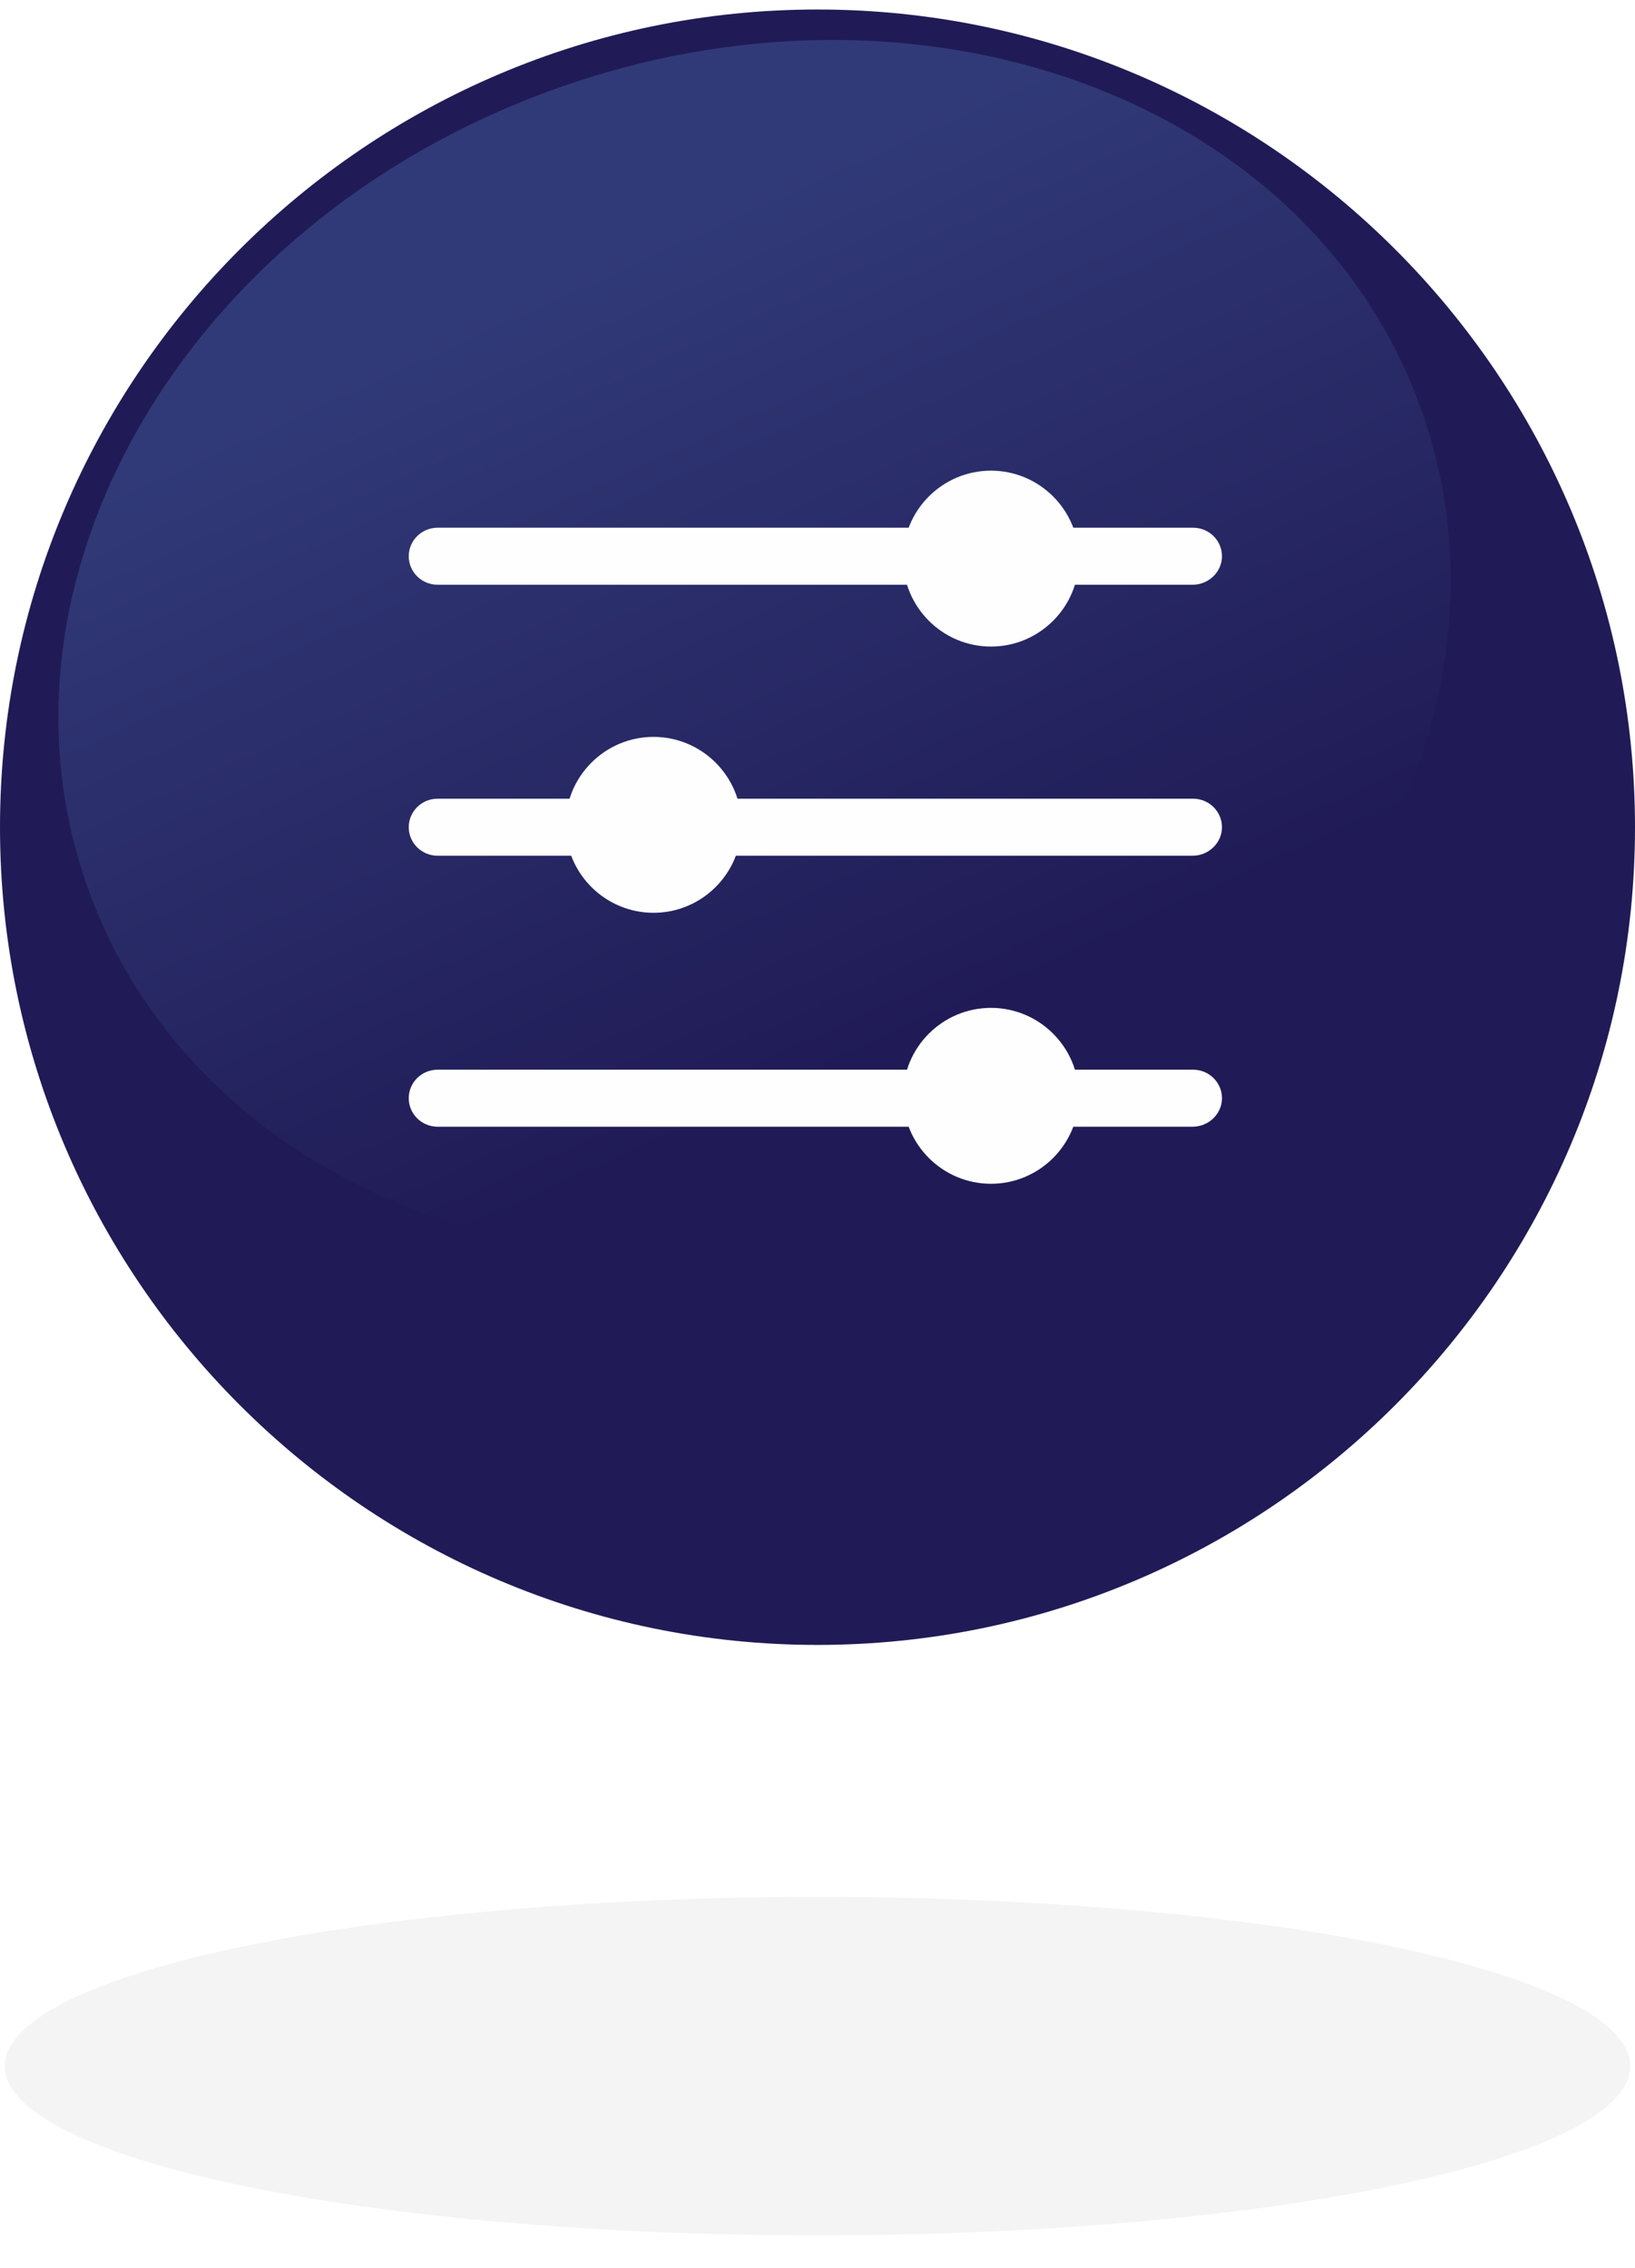
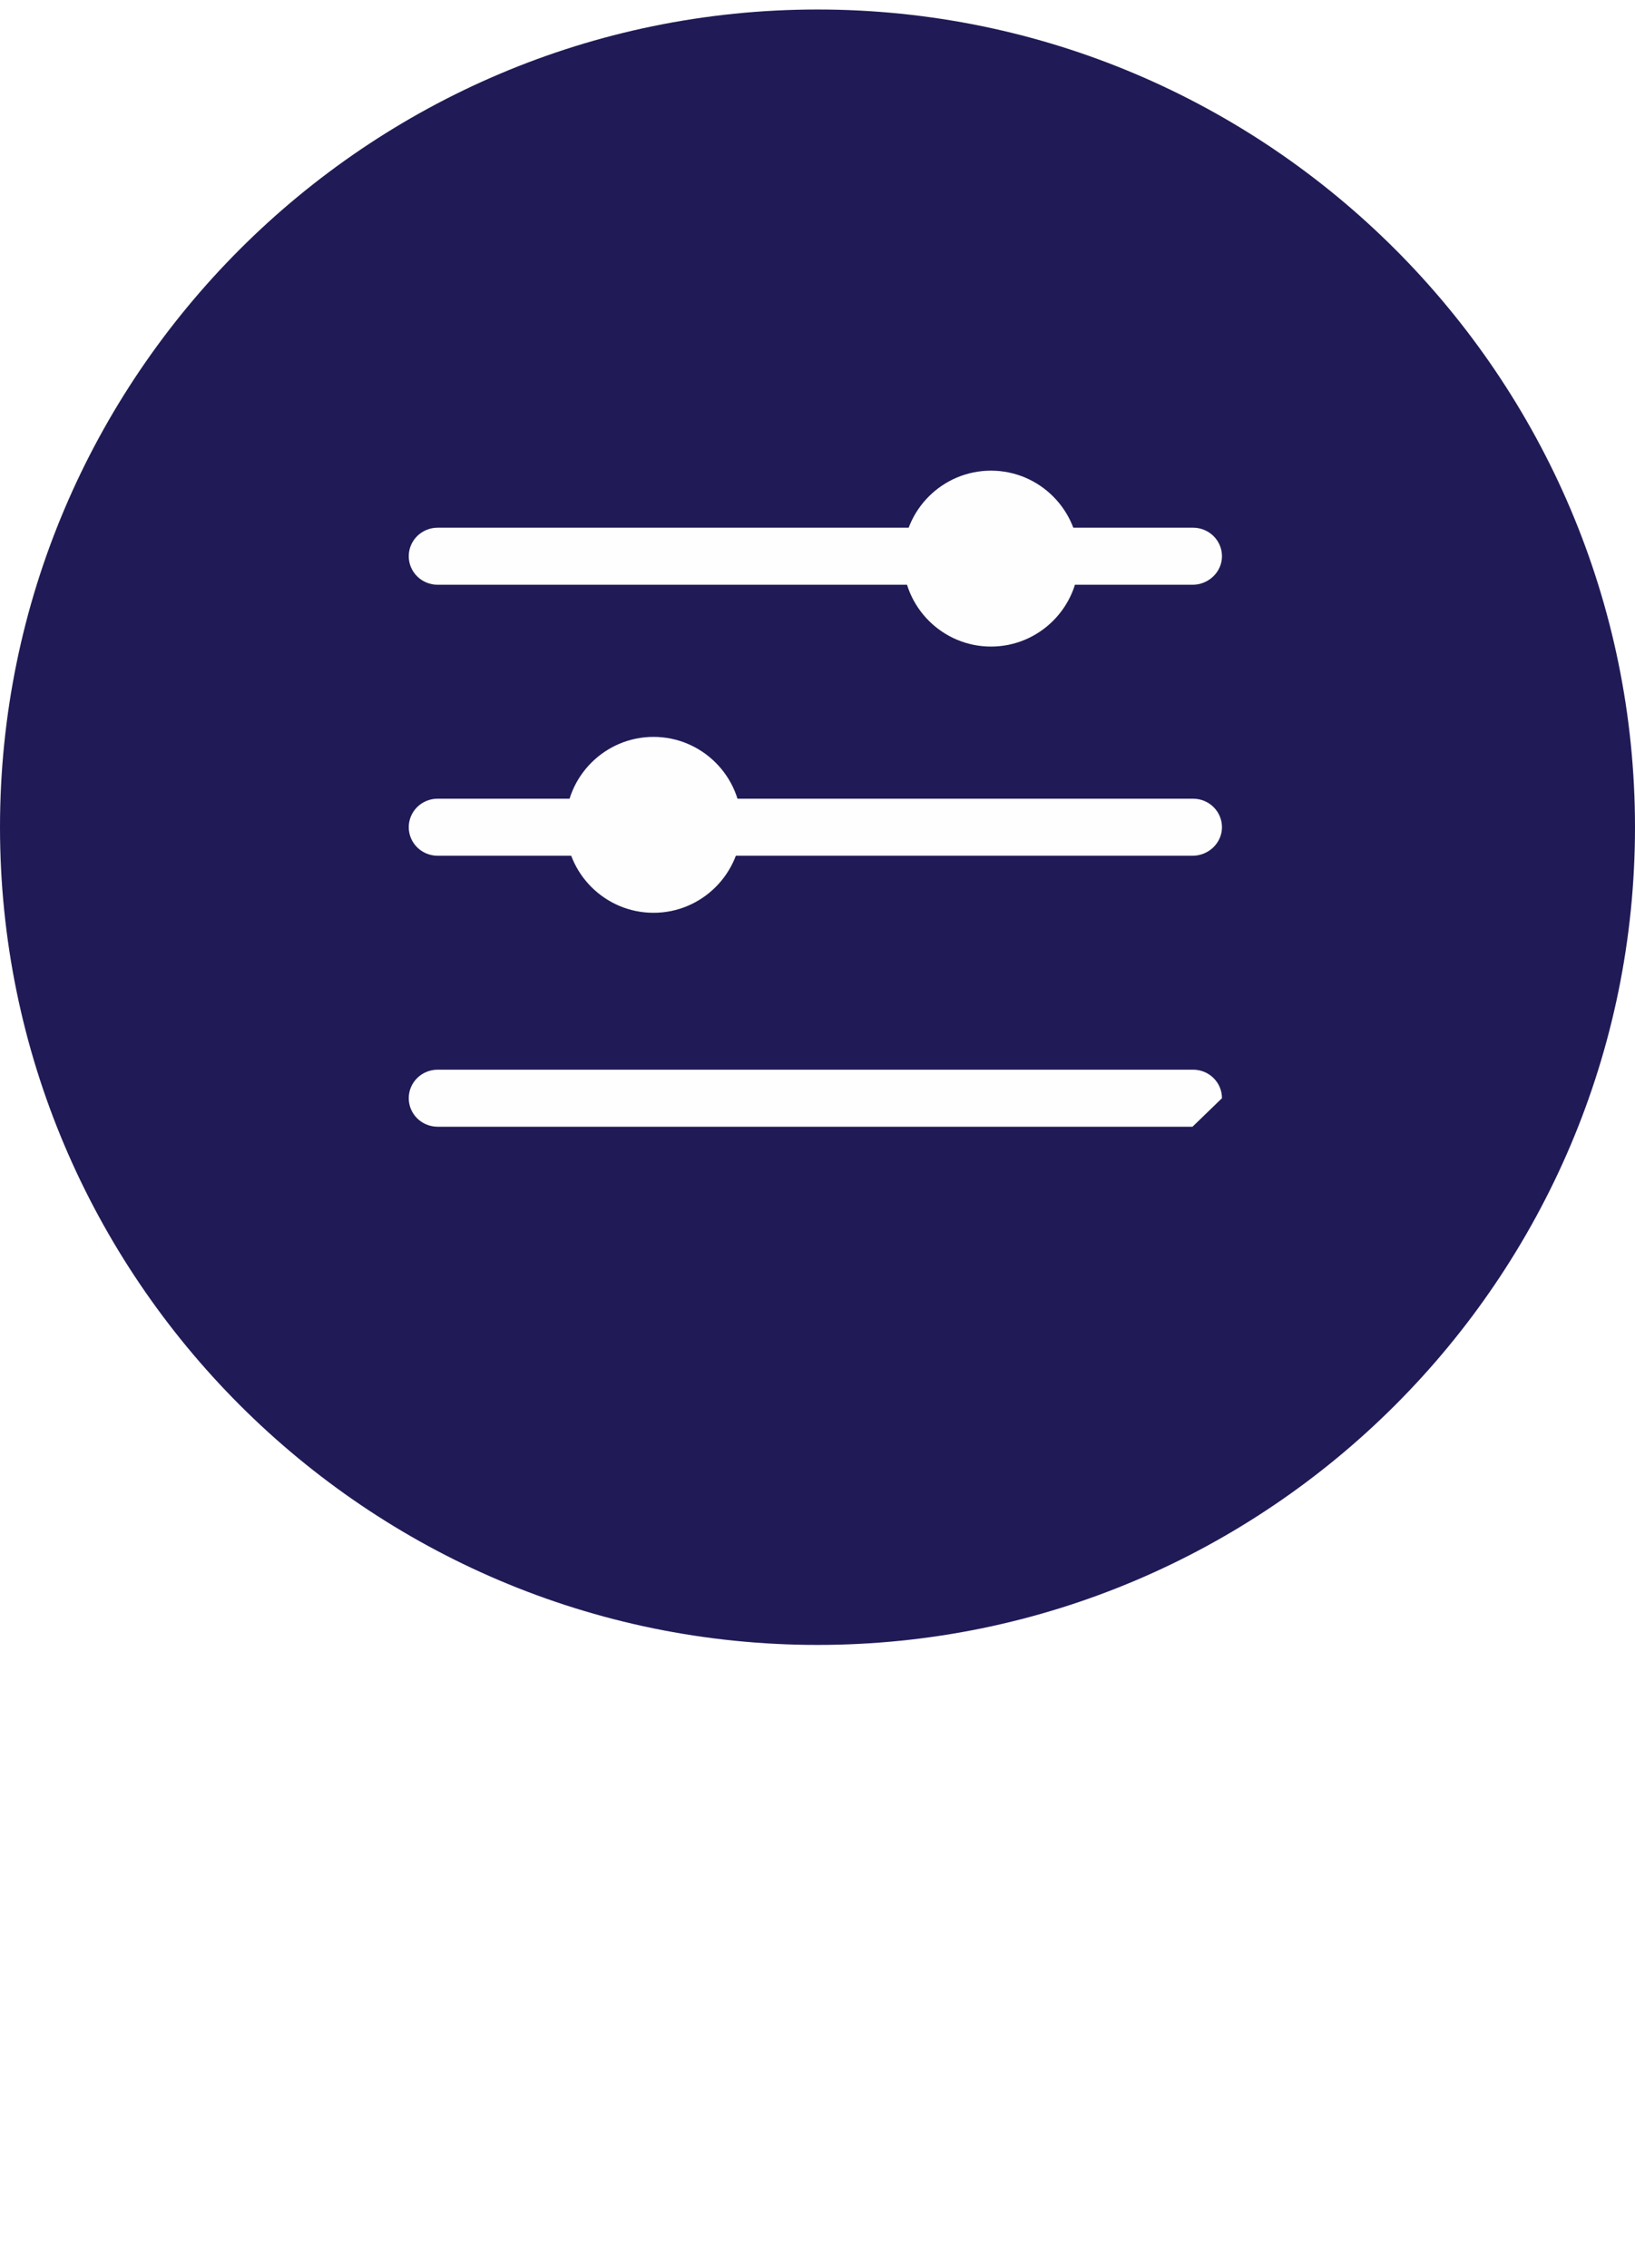
<svg xmlns="http://www.w3.org/2000/svg" version="1.1" id="Layer_1" x="0px" y="0px" viewBox="0 0 344 477" style="enable-background:new 0 0 344 477;" xml:space="preserve">
  <style type="text/css">
	.st0{fill-rule:evenodd;clip-rule:evenodd;fill:#201B56;}
	.st1{fill-rule:evenodd;clip-rule:evenodd;fill:url(#Oval_1_);}
	.st2{fill-rule:evenodd;clip-rule:evenodd;fill:#FEFEFE;}
	.st3{filter:url(#filter-2);}
	.st4{opacity:0.15;fill-rule:evenodd;clip-rule:evenodd;fill:#B7B7B7;}
</style>
  <filter filterUnits="objectBoundingBox" height="116.8%" id="filter-2" width="103.5%" x="-1.8%" y="-8.4%">
    <feGaussianBlur in="SourceGraphic" stdDeviation="2" />
  </filter>
  <g id="ic_search-copy">
    <path id="Fill-1" class="st0" d="M344,174c0,94.8-77.2,172-172,172S0,268.8,0,174S77.2,2,172,2S344,79.2,344,174" />
    <linearGradient id="Oval_1_" gradientUnits="userSpaceOnUse" x1="-201.394" y1="903.963" x2="-201.32" y2="903.259" gradientTransform="matrix(280.028 -101.922 -85.505 -234.923 133807.297 191892.094)">
      <stop offset="1.638986e-04" style="stop-color:#313A78" />
      <stop offset="1" style="stop-color:#201B56" />
    </linearGradient>
-     <path id="Oval" class="st1" d="M116,19c77.3-28.1,159.2,1.6,182.8,66.5s-19.9,140.3-97.3,168.4s-159.2-1.6-182.8-66.5   S38.7,47.1,116,19z" />
    <path id="Fill-3" class="st2" d="M250.9,123H92.1c-3.4,0-6.1-2.7-6.1-6s2.7-6,6.1-6h158.9c3.4,0,6.1,2.7,6.1,6S254.3,123,250.9,123   " />
-     <path id="Fill-5" class="st2" d="M250.9,237H92.1c-3.4,0-6.1-2.7-6.1-6s2.7-6,6.1-6h158.9c3.4,0,6.1,2.7,6.1,6S254.3,237,250.9,237   " />
+     <path id="Fill-5" class="st2" d="M250.9,237H92.1c-3.4,0-6.1-2.7-6.1-6s2.7-6,6.1-6h158.9c3.4,0,6.1,2.7,6.1,6" />
    <path id="Fill-7" class="st2" d="M250.9,180H92.1c-3.4,0-6.1-2.7-6.1-6s2.7-6,6.1-6h158.9c3.4,0,6.1,2.7,6.1,6S254.3,180,250.9,180   " />
    <path id="Fill-9" class="st2" d="M227,117.5c0,10.2-8.3,18.5-18.5,18.5c-10.2,0-18.5-8.3-18.5-18.5S198.3,99,208.5,99   C218.7,99,227,107.3,227,117.5" />
-     <path id="Fill-11" class="st2" d="M227,230.5c0,10.2-8.3,18.5-18.5,18.5c-10.2,0-18.5-8.3-18.5-18.5s8.3-18.5,18.5-18.5   C218.7,212,227,220.3,227,230.5" />
    <path id="Fill-13" class="st2" d="M156,173.5c0,10.2-8.3,18.5-18.5,18.5c-10.2,0-18.5-8.3-18.5-18.5s8.3-18.5,18.5-18.5   C147.7,155,156,163.3,156,173.5" />
    <g id="Oval-Copy-2" class="st3">
-       <ellipse class="st4" cx="172" cy="434.6" rx="171" ry="35.6" />
-     </g>
+       </g>
  </g>
</svg>